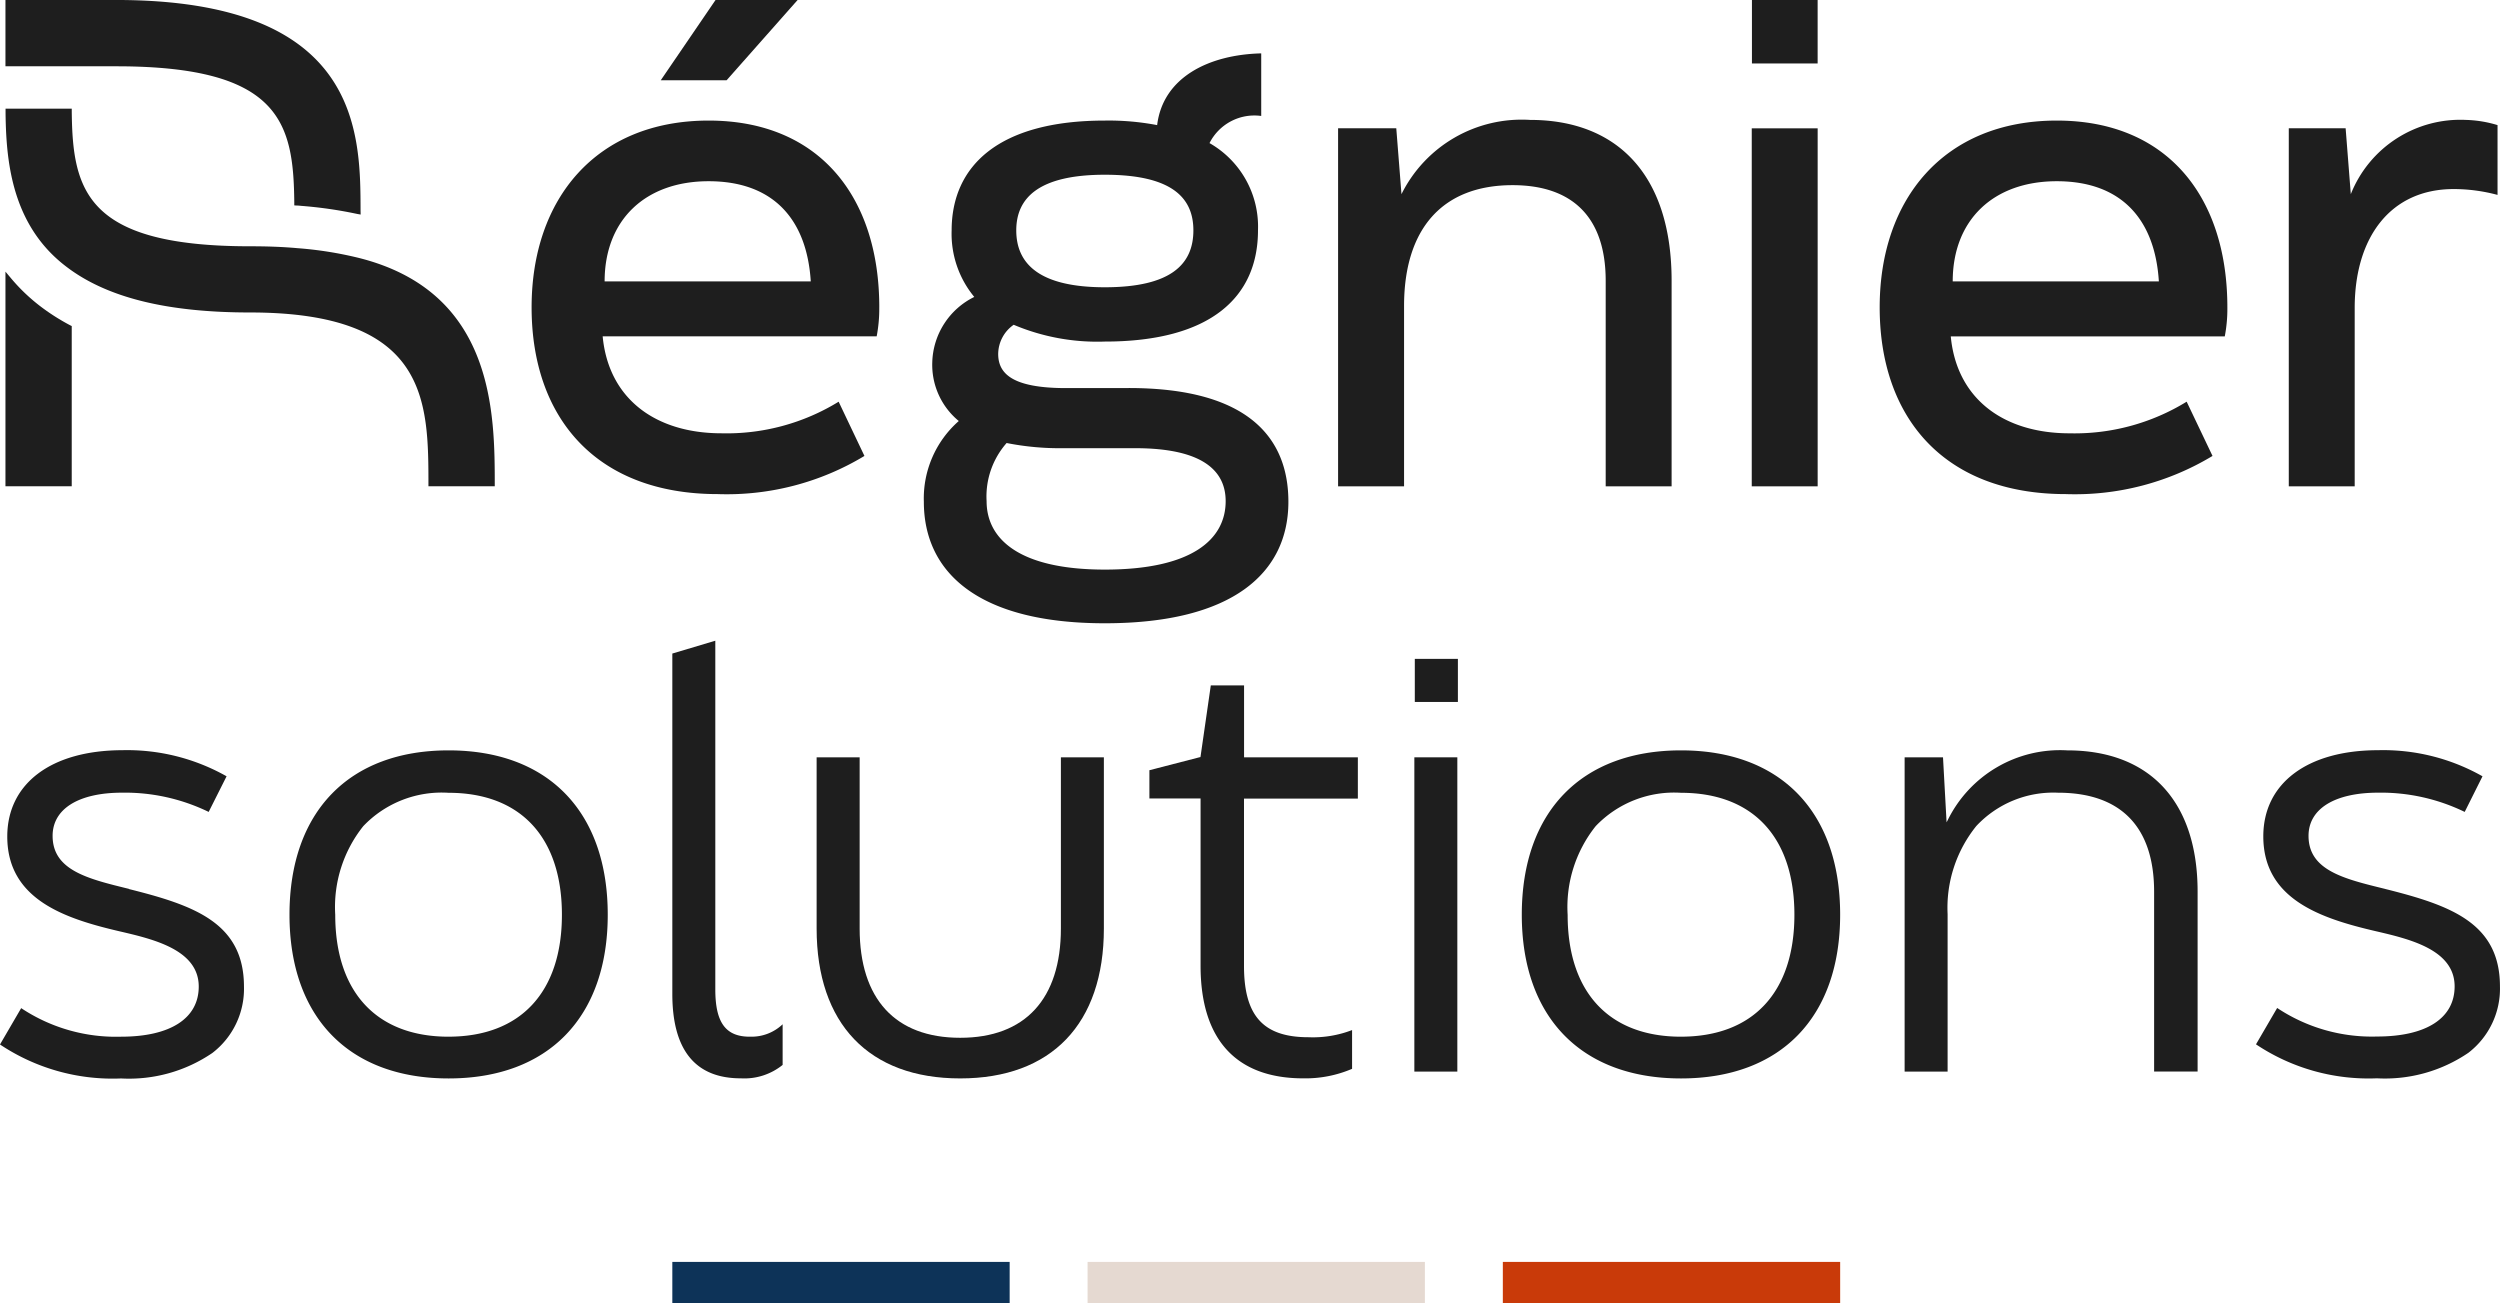
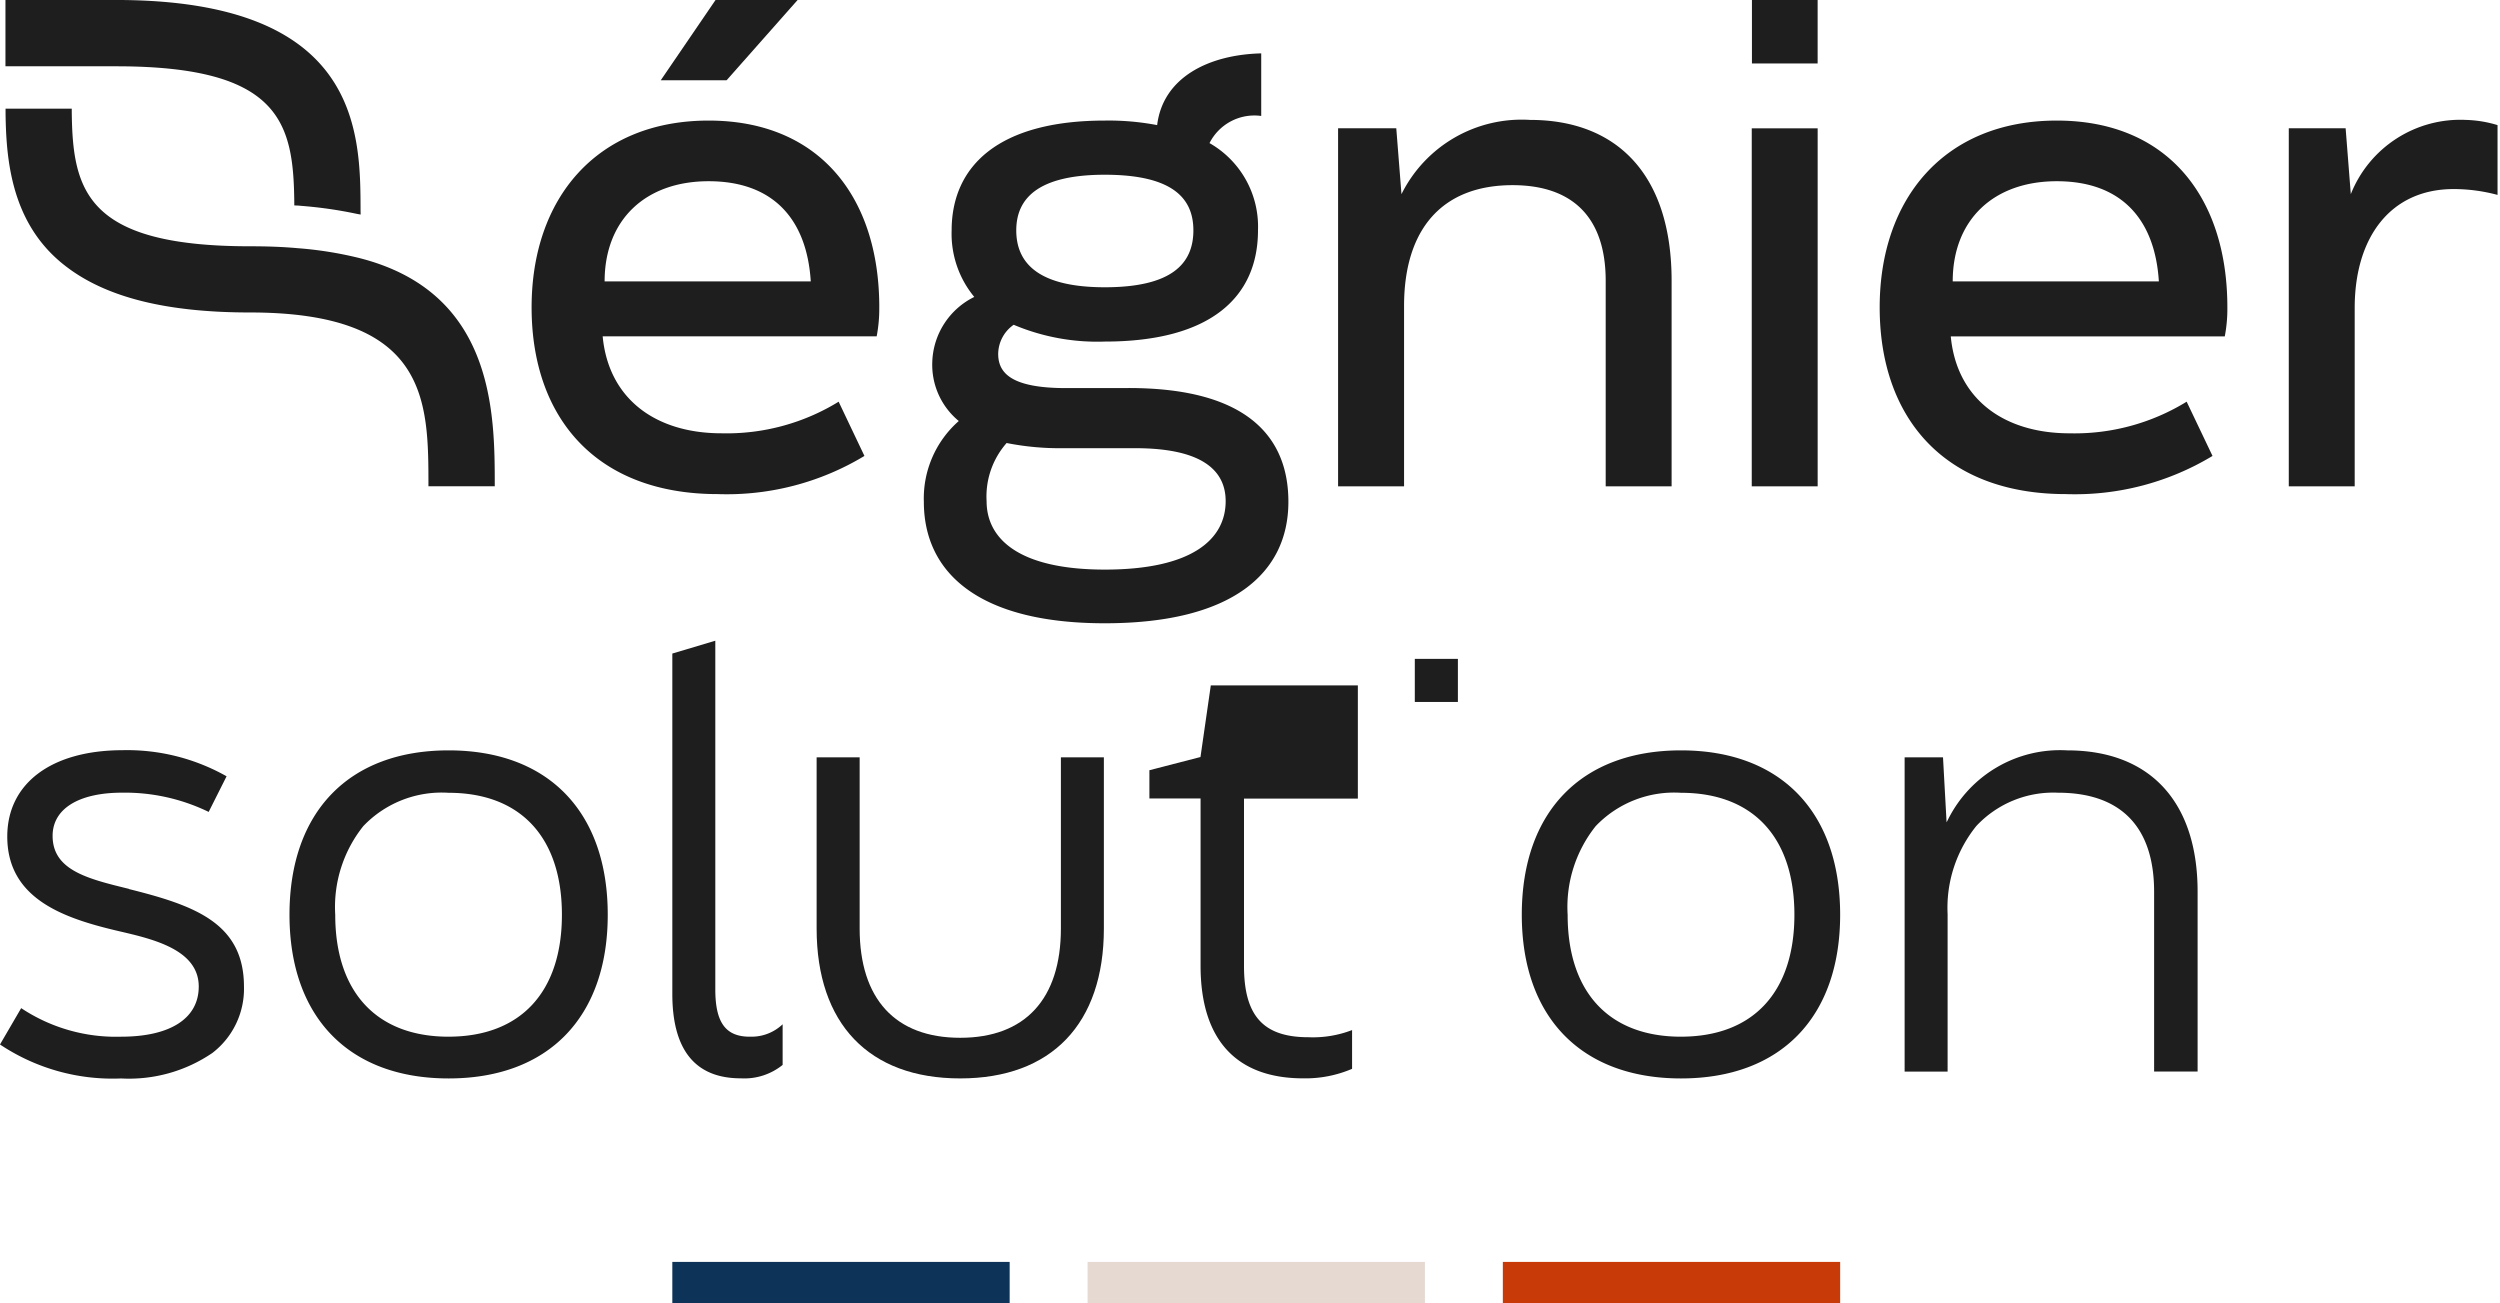
<svg xmlns="http://www.w3.org/2000/svg" width="116.859" height="60.917" viewBox="0 0 116.859 60.917">
  <defs>
    <clipPath id="clip-path">
      <rect id="Rectangle_890" data-name="Rectangle 890" width="116.859" height="60.917" fill="none" />
    </clipPath>
  </defs>
  <g id="Groupe_9190" data-name="Groupe 9190" transform="translate(0 0)">
    <g id="Groupe_9190-2" data-name="Groupe 9190" transform="translate(0 0)" clip-path="url(#clip-path)">
      <path id="Tracé_33331" data-name="Tracé 33331" d="M6.027,79.8c-1.918-.469-3.568-.866-3.568-2.478,0-1.263,1.215-2.019,3.253-2.019a8.952,8.952,0,0,1,4.042.9l.837-1.665a9.439,9.439,0,0,0-4.879-1.22C2.4,73.326.34,74.871.34,77.354c0,2.951,2.707,3.836,5.243,4.429,1.564.364,3.707.856,3.707,2.583,0,1.488-1.325,2.344-3.631,2.344A8,8,0,0,1,.99,85.375L0,87.074a9.466,9.466,0,0,0,5.659,1.588,6.916,6.916,0,0,0,4.267-1.191,3.78,3.78,0,0,0,1.478-3.1c0-2.985-2.33-3.8-5.377-4.563" transform="translate(0 -38.251)" fill="#1e1e1e" />
      <path id="Tracé_33332" data-name="Tracé 33332" d="M35.728,73.327c-4.659,0-7.438,2.87-7.438,7.682,0,4.793,2.779,7.653,7.438,7.653s7.438-2.86,7.438-7.653c0-4.812-2.779-7.682-7.438-7.682m0,13.384c-3.363,0-5.3-2.081-5.3-5.7a6.061,6.061,0,0,1,1.311-4.142,5.059,5.059,0,0,1,3.985-1.559c3.368,0,5.3,2.081,5.3,5.7s-1.933,5.7-5.3,5.7" transform="translate(-14.758 -38.252)" fill="#1e1e1e" />
      <path id="Tracé_33333" data-name="Tracé 33333" d="M69.321,81.124c-1.129,0-1.612-.66-1.612-2.21v-16.3l-2.009.6v15.91c0,2.621,1.071,3.946,3.2,3.946a2.845,2.845,0,0,0,1.956-.627v-1.9a2.1,2.1,0,0,1-1.531.579" transform="translate(-34.273 -32.665)" fill="#1e1e1e" />
      <path id="Tracé_33334" data-name="Tracé 33334" d="M91.218,74.007v8c0,3.291-1.669,5.109-4.707,5.109s-4.7-1.818-4.7-5.109v-8H79.8v8c0,4.453,2.444,7.008,6.711,7.008s6.716-2.554,6.716-7.008v-8Z" transform="translate(-41.628 -38.606)" fill="#1e1e1e" />
-       <path id="Tracé_33335" data-name="Tracé 33335" d="M122.064,72.267V70.34h-5.319V66.977H115.19l-.483,3.353-.019,0-2.368.612v1.32h2.392v7.821c0,3.444,1.66,5.262,4.8,5.262a5.548,5.548,0,0,0,2.282-.445V83.088a5.075,5.075,0,0,1-2.038.335c-2.109,0-3.014-.995-3.014-3.334V72.267Z" transform="translate(-58.593 -34.939)" fill="#1e1e1e" />
-       <rect id="Rectangle_885" data-name="Rectangle 885" width="2.009" height="14.69" transform="translate(66.112 35.4)" fill="#1e1e1e" />
+       <path id="Tracé_33335" data-name="Tracé 33335" d="M122.064,72.267V70.34V66.977H115.19l-.483,3.353-.019,0-2.368.612v1.32h2.392v7.821c0,3.444,1.66,5.262,4.8,5.262a5.548,5.548,0,0,0,2.282-.445V83.088a5.075,5.075,0,0,1-2.038.335c-2.109,0-3.014-.995-3.014-3.334V72.267Z" transform="translate(-58.593 -34.939)" fill="#1e1e1e" />
      <path id="Tracé_33336" data-name="Tracé 33336" d="M156.153,73.327c-4.659,0-7.443,2.87-7.443,7.682,0,4.793,2.784,7.653,7.443,7.653s7.438-2.86,7.438-7.653c0-4.812-2.784-7.682-7.438-7.682m0,13.384c-3.368,0-5.3-2.081-5.3-5.7a6.061,6.061,0,0,1,1.311-4.142,5.063,5.063,0,0,1,3.989-1.559c3.363,0,5.3,2.081,5.3,5.7s-1.932,5.7-5.3,5.7" transform="translate(-77.576 -38.252)" fill="#1e1e1e" />
      <path id="Tracé_33337" data-name="Tracé 33337" d="M193.721,73.327a5.851,5.851,0,0,0-5.587,3.262l-.053.1-.167-3.037H186.12v14.69h2.009V80.98a6.085,6.085,0,0,1,1.344-4.119,4.924,4.924,0,0,1,3.817-1.555c2.937,0,4.492,1.6,4.492,4.626v8.409h2.033V79.933c0-4.2-2.22-6.606-6.094-6.606" transform="translate(-97.091 -38.252)" fill="#1e1e1e" />
-       <path id="Tracé_33338" data-name="Tracé 33338" d="M226.487,79.8c-1.918-.469-3.573-.866-3.573-2.478,0-1.263,1.22-2.019,3.258-2.019a8.964,8.964,0,0,1,4.042.9l.832-1.665a9.423,9.423,0,0,0-4.874-1.22c-3.315,0-5.372,1.545-5.372,4.028,0,2.951,2.707,3.836,5.243,4.429,1.564.364,3.7.856,3.7,2.583,0,1.488-1.32,2.344-3.631,2.344a7.99,7.99,0,0,1-4.664-1.335l-.99,1.7a9.461,9.461,0,0,0,5.654,1.588,6.922,6.922,0,0,0,4.272-1.191,3.78,3.78,0,0,0,1.478-3.1c0-2.985-2.334-3.8-5.377-4.563" transform="translate(-115.005 -38.251)" fill="#1e1e1e" />
      <rect id="Rectangle_886" data-name="Rectangle 886" width="15.768" height="1.931" transform="translate(70.248 58.986)" fill="#c93a09" />
      <rect id="Rectangle_887" data-name="Rectangle 887" width="15.768" height="1.931" transform="translate(31.427 58.986)" fill="#0d3358" />
      <rect id="Rectangle_888" data-name="Rectangle 888" width="15.768" height="1.931" transform="translate(50.837 58.986)" fill="#e5d9d1" />
      <path id="Tracé_33339" data-name="Tracé 33339" d="M17.137,10.03,16.969,10a19.844,19.844,0,0,0-2.618-.377,1.73,1.73,0,0,0-.186-.014l-.13-.007v-.13C14,5.744,13.39,3.109,5.753,3.1H.534V0H5.7C17.113,0,17.126,6.174,17.133,9.862Z" transform="translate(-0.279 -0.001)" fill="#1e1e1e" />
-       <path id="Tracé_33340" data-name="Tracé 33340" d="M3.632,29.089v7.49H.534V26.547l.243.288a8.592,8.592,0,0,0,1.445,1.373,9.948,9.948,0,0,0,1.335.844Z" transform="translate(-0.279 -13.848)" fill="#1e1e1e" />
      <path id="Tracé_33341" data-name="Tracé 33341" d="M23.413,28.269h-3.1c0-3.994,0-8.125-8.341-8.125-3.874,0-6.673-.693-8.554-2.117-2.4-1.8-2.793-4.518-2.861-6.68-.007-.22-.011-.405-.011-.594v-.137H3.64v.134c.038,3.685.659,6.3,8.334,6.3.813,0,1.54.027,2.22.089a17.431,17.431,0,0,1,2.844.45c6.375,1.589,6.375,7.284,6.375,10.684" transform="translate(-0.286 -5.538)" fill="#1e1e1e" />
      <path id="Tracé_33342" data-name="Tracé 33342" d="M68.2,20.512c0-5.168-2.808-8.73-7.976-8.73-5.256,0-8.276,3.653-8.276,8.73,0,5.165,3.02,8.73,8.7,8.73a12.446,12.446,0,0,0,6.858-1.784L66.3,24.923A10,10,0,0,1,60.829,26.4c-3.111,0-5.286-1.63-5.559-4.532H68.078a6.852,6.852,0,0,0,.121-1.357M55.361,19.3c0-2.871,1.9-4.683,4.862-4.683,3.023,0,4.593,1.781,4.774,4.683Z" transform="translate(-27.099 -6.146)" fill="#1e1e1e" />
      <path id="Tracé_33343" data-name="Tracé 33343" d="M70.968,0,67.65,3.751H64.572L67.132,0Z" transform="translate(-33.685 0)" fill="#1e1e1e" />
      <path id="Tracé_33344" data-name="Tracé 33344" d="M99.854,20.861H96.925c-2.539,0-3.171-.694-3.171-1.6a1.683,1.683,0,0,1,.724-1.36,10.045,10.045,0,0,0,4.259.785c4.956,0,7.161-2.084,7.161-5.2a4.492,4.492,0,0,0-2.266-4.077,2.35,2.35,0,0,1,2.417-1.269V5.215c-2.448.06-4.592,1.118-4.865,3.353a12.081,12.081,0,0,0-2.448-.212c-4.953,0-7.158,2.114-7.158,5.135A4.631,4.631,0,0,0,92.636,16.6a3.509,3.509,0,0,0-1.963,3.05,3.4,3.4,0,0,0,1.239,2.75,4.813,4.813,0,0,0-1.633,3.774c0,3.324,2.569,5.68,8.458,5.68,5.983,0,8.582-2.356,8.582-5.68,0-2.96-1.845-5.316-7.464-5.316m-1.118-9.97c3.114,0,4.141,1.058,4.141,2.6,0,1.569-1.027,2.66-4.141,2.66-3.05,0-4.138-1.091-4.138-2.66,0-1.542,1.088-2.6,4.138-2.6m0,18.457c-3.987,0-5.525-1.418-5.525-3.2a3.781,3.781,0,0,1,.936-2.717,12.751,12.751,0,0,0,2.657.242h3.353c3.2,0,4.229,1.088,4.229,2.475,0,1.784-1.569,3.2-5.65,3.2" transform="translate(-47.095 -2.72)" fill="#1e1e1e" />
      <path id="Tracé_33345" data-name="Tracé 33345" d="M139.73,11.718a6.273,6.273,0,0,0-6.01,3.471l-.243-3.081h-2.72V28.845h3.084V20.418c0-3.6,1.781-5.65,5.074-5.65,2.748,0,4.351,1.451,4.351,4.471v9.606h3.081V19.239c0-5.016-2.6-7.521-6.615-7.521" transform="translate(-68.21 -6.113)" fill="#1e1e1e" />
      <path id="Tracé_33346" data-name="Tracé 33346" d="M171.18,22.734h3.081V6H171.18Zm.009-19.766h3.071V0h-3.071Z" transform="translate(-89.297 -0.001)" fill="#1e1e1e" />
      <path id="Tracé_33347" data-name="Tracé 33347" d="M199.933,20.512c0-5.168-2.808-8.73-7.973-8.73-5.258,0-8.279,3.653-8.279,8.73,0,5.165,3.02,8.73,8.7,8.73a12.44,12.44,0,0,0,6.858-1.784l-1.209-2.536a10,10,0,0,1-5.467,1.479c-3.111,0-5.286-1.63-5.559-4.532h12.808a6.852,6.852,0,0,0,.121-1.357M187.095,19.3c0-2.871,1.9-4.683,4.865-4.683,3.02,0,4.59,1.781,4.771,4.683Z" transform="translate(-95.818 -6.146)" fill="#1e1e1e" />
      <path id="Tracé_33348" data-name="Tracé 33348" d="M231.936,11.718a5.509,5.509,0,0,0-5.377,3.471l-.242-3.081H223.66V28.845h3.081V20.509c0-3.323,1.69-5.558,4.62-5.558a7.877,7.877,0,0,1,2.057.273V11.961a5.573,5.573,0,0,0-1.481-.243" transform="translate(-116.674 -6.113)" fill="#1e1e1e" />
      <rect id="Rectangle_889" data-name="Rectangle 889" width="2.014" height="2.014" transform="translate(66.133 30.798)" fill="#1e1e1e" />
    </g>
  </g>
</svg>